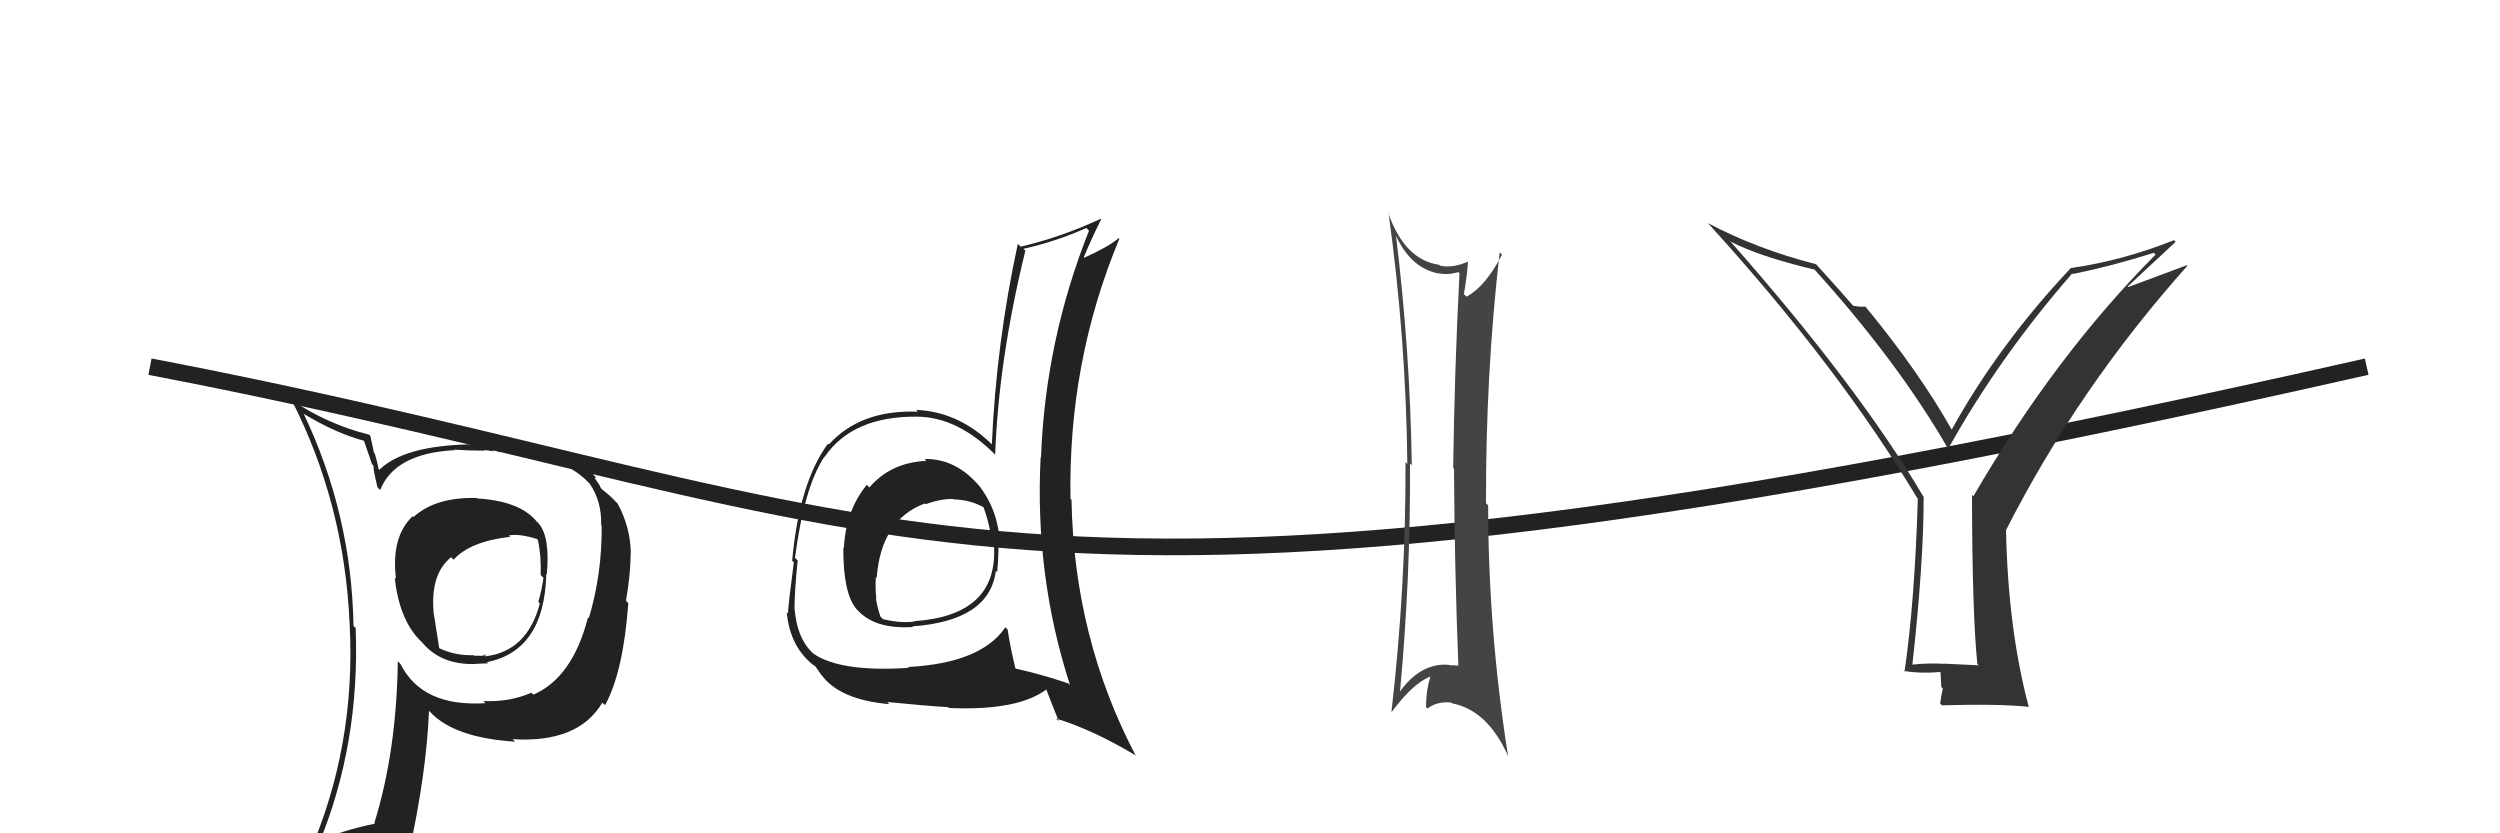
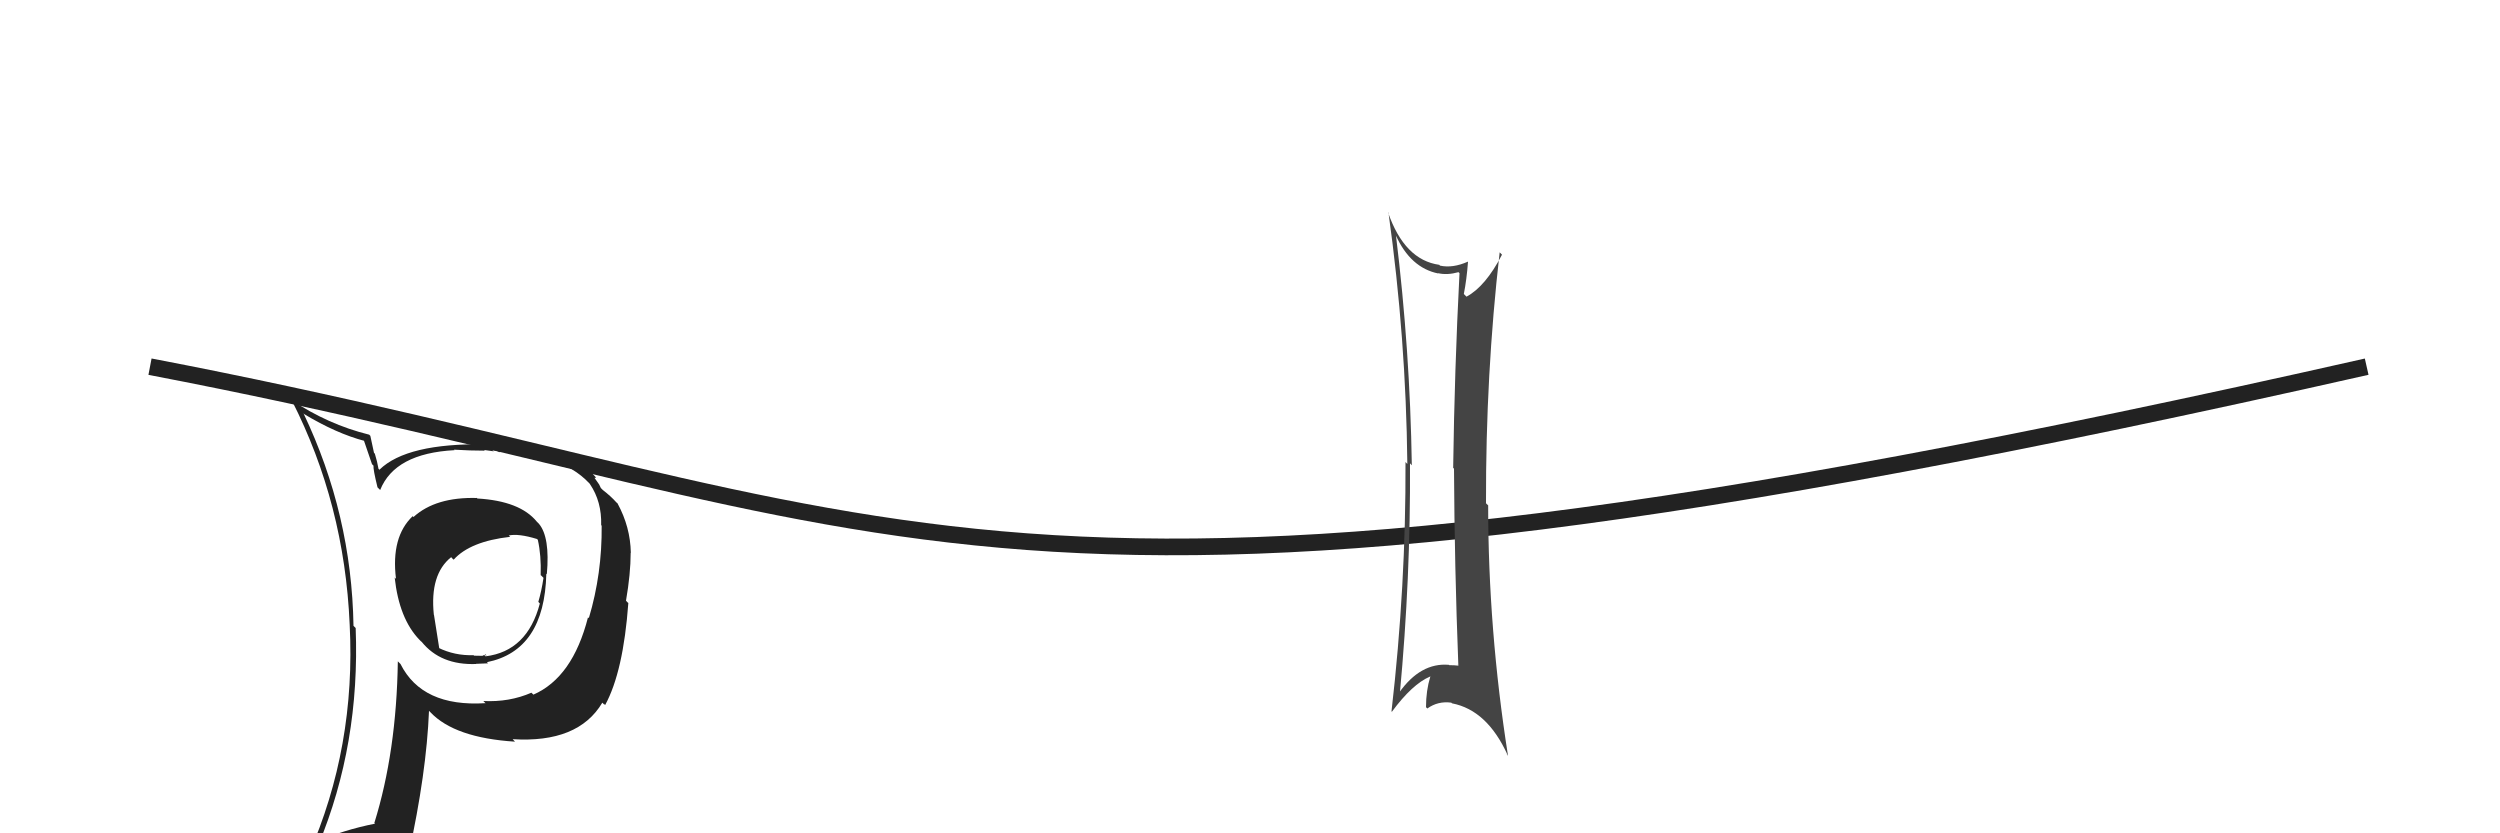
<svg xmlns="http://www.w3.org/2000/svg" width="150" height="50">
  <path d="M9 22 C56 31,58 41,142 22" stroke="#222" fill="none" />
  <path fill="#222" d="M28.69 29.95L28.55 29.82L28.62 29.88Q26.14 29.81 24.81 31.02L24.84 31.05L24.76 30.97Q23.45 32.22 23.76 34.73L23.77 34.74L23.68 34.65Q23.95 37.13 25.17 38.39L25.26 38.48L25.30 38.51Q26.44 39.92 28.57 39.84L28.46 39.74L28.55 39.83Q29.10 39.80 29.29 39.80L29.27 39.79L29.22 39.73Q32.67 39.03 32.78 34.42L32.89 34.53L32.81 34.45Q33.01 32.22 32.33 31.42L32.32 31.41L32.21 31.30Q31.20 30.06 28.65 29.91ZM32.05 41.72L31.89 41.57L31.89 41.56Q30.56 42.14 29.00 42.06L29.14 42.20L29.12 42.19Q25.33 42.43 24.03 39.84L23.97 39.78L23.87 39.68Q23.79 45.11 22.46 49.38L22.51 49.43L22.50 49.42Q20.59 49.80 18.96 50.52L18.97 50.54L19.11 50.68Q21.61 44.65 21.34 37.68L21.32 37.66L21.21 37.55Q21.10 30.86 18.21 24.80L18.25 24.84L18.24 24.84Q20.18 26.01 21.89 26.46L21.82 26.39L22.32 27.85L22.41 27.94Q22.38 28.14 22.65 29.24L22.67 29.26L22.81 29.40Q23.69 27.20 27.27 27.01L27.29 27.03L27.24 26.98Q28.21 27.04 29.09 27.04L29.05 27.00L29.63 27.08L29.54 27.00Q29.70 27.04 29.89 27.08L29.94 27.13L30.20 27.09L30.08 26.96Q32.35 27.44 33.07 27.67L32.98 27.58L32.92 27.52Q34.48 28.05 35.36 29.00L35.39 29.03L35.40 29.05Q36.11 30.10 36.07 31.51L36.23 31.67L36.10 31.53Q36.13 34.42 35.33 37.09L35.35 37.11L35.28 37.04Q34.36 40.65 32.00 41.68ZM36.28 42.30L36.23 42.21L36.31 42.30Q37.40 40.30 37.70 36.18L37.64 36.13L37.56 36.04Q37.84 34.42 37.84 33.16L37.85 33.18L37.85 33.17Q37.82 31.62 37.06 30.22L37.06 30.21L36.98 30.14Q36.66 29.78 36.17 29.40L36.05 29.28L35.95 29.07L35.67 28.67L35.77 28.66L35.65 28.53Q34.10 26.68 29.76 26.68L29.61 26.53L29.15 26.68L29.13 26.66Q24.41 26.58 22.77 28.18L22.82 28.23L22.71 28.13Q22.64 27.71 22.49 27.22L22.44 27.17L22.22 26.15L22.15 26.08Q19.68 25.47 17.47 23.99L17.58 24.09L17.51 24.03Q20.67 30.24 20.98 37.47L21.11 37.60L20.98 37.47Q21.36 44.82 18.51 51.29L18.37 51.16L20.47 50.40L20.51 50.44Q20.28 51.20 19.60 52.76L19.59 52.76L19.60 52.77Q22.23 51.63 24.56 51.29L24.58 51.31L24.52 51.25Q25.59 46.38 25.74 42.65L25.78 42.69L25.83 42.74Q27.28 44.27 30.90 44.50L30.77 44.36L30.75 44.35Q34.69 44.60 36.14 42.16L36.21 42.23ZM30.46 32.06L30.56 32.17L30.52 32.13Q31.11 32.00 32.22 32.34L32.25 32.37L32.27 32.39Q32.48 33.33 32.44 34.51L32.47 34.53L32.61 34.67Q32.49 35.47 32.30 36.11L32.30 36.11L32.39 36.21Q31.64 39.07 29.13 39.38L29.06 39.31L29.13 39.26L29.20 39.33Q29.08 39.29 28.96 39.33L28.99 39.35L28.44 39.34L28.42 39.31Q27.28 39.35 26.29 38.86L26.36 38.93L26.04 36.90L26.03 36.88Q25.78 34.46 27.07 33.43L27.17 33.54L27.22 33.58Q28.21 32.48 30.61 32.21Z" />
-   <path fill="#222" d="M55.56 27.63L55.49 27.55L55.59 27.65Q53.44 27.75 52.16 29.25L52.12 29.20L52.01 29.09Q50.75 30.61 50.63 32.90L50.71 32.98L50.60 32.86Q50.58 35.62 51.41 36.57L51.47 36.63L51.42 36.57Q52.46 37.77 54.78 37.62L54.75 37.59L54.75 37.58Q59.37 37.25 59.75 34.25L59.75 34.25L59.83 34.33Q59.91 33.49 59.91 32.69L59.92 32.71L59.99 32.78Q59.96 30.77 58.82 29.24L58.70 29.13L58.86 29.28Q57.41 27.50 55.47 27.54ZM60.37 37.68L60.41 37.73L60.32 37.64Q58.86 39.79 54.48 40.02L54.64 40.18L54.53 40.07Q50.46 40.34 48.82 39.23L48.77 39.18L48.72 39.14Q47.83 38.28 47.68 36.57L47.63 36.52L47.67 36.56Q47.67 35.50 47.86 33.63L47.76 33.53L47.70 33.47Q48.25 29.22 49.47 27.39L49.61 27.54L49.48 27.41Q51.15 24.97 55.00 25.00L54.94 24.95L55.00 25.00Q57.48 25.01 59.76 27.33L59.79 27.37L59.71 27.28Q59.92 21.56 61.52 15.05L61.55 15.07L61.40 14.93Q63.31 14.51 65.18 13.68L65.18 13.68L65.34 13.84Q62.72 20.43 62.46 27.44L62.30 27.28L62.44 27.42Q62.07 34.52 64.20 41.10L64.28 41.17L64.11 41.01Q62.54 40.47 60.83 40.09L60.86 40.11L60.95 40.20Q60.62 38.88 60.46 37.78ZM63.52 43.28L63.51 43.26L63.36 43.11Q65.55 43.78 68.10 45.30L68.06 45.26L68.15 45.35Q64.44 38.29 64.29 29.99L64.26 29.96L64.23 29.94Q64.08 21.72 67.16 14.33L67.11 14.27L67.12 14.29Q66.51 14.81 65.06 15.46L65.13 15.54L65.03 15.43Q65.46 14.38 66.07 13.16L66.08 13.17L66.04 13.13Q63.67 14.23 61.24 14.80L61.26 14.82L61.07 14.63Q59.78 20.57 59.51 26.66L59.45 26.61L59.45 26.60Q57.48 24.70 54.96 24.59L54.97 24.59L55.07 24.70Q51.63 24.57 49.73 26.67L49.68 26.62L49.68 26.62Q47.95 28.96 47.53 33.64L47.53 33.64L47.63 33.74Q47.28 36.39 47.28 36.81L47.28 36.82L47.20 36.73Q47.38 38.59 48.52 39.66L48.54 39.67L48.56 39.70Q48.80 39.93 48.99 40.01L48.83 39.85L49.29 40.51L49.29 40.50Q50.39 41.99 53.36 42.25L53.34 42.23L53.23 42.12Q55.52 42.35 56.89 42.43L56.98 42.52L56.94 42.48Q61.12 42.66 62.83 41.33L62.76 41.26L62.72 41.22Q63.07 42.14 63.53 43.28ZM57.10 29.85L57.22 29.97L57.21 29.96Q58.27 29.99 59.11 30.49L59.09 30.46L58.99 30.37Q59.44 31.61 59.51 32.64L59.63 32.76L59.64 32.77Q59.88 36.93 54.85 37.27L54.90 37.31L54.87 37.29Q54.08 37.41 52.98 37.15L52.89 37.06L52.83 37.00Q52.63 36.42 52.55 35.88L52.67 36.00L52.58 35.92Q52.51 35.24 52.55 34.63L52.54 34.62L52.60 34.68Q52.86 31.20 55.48 30.21L55.51 30.24L55.53 30.25Q56.51 29.91 57.20 29.94Z" />
  <path fill="#444" d="M83.66 14.04L83.74 14.12L83.75 14.12Q84.63 16.07 86.30 16.41L86.38 16.49L86.28 16.39Q86.83 16.52 87.51 16.33L87.55 16.37L87.57 16.39Q87.27 22.21 87.19 28.07L87.31 28.19L87.24 28.12Q87.27 33.97 87.50 39.91L87.42 39.84L87.52 39.94Q87.26 39.91 86.96 39.91L86.92 39.87L86.94 39.89Q85.23 39.74 83.94 41.57L83.94 41.57L83.99 41.62Q84.64 34.66 84.60 27.80L84.73 27.94L84.71 27.92Q84.60 20.99 83.76 14.14ZM83.54 42.73L83.55 42.74L83.51 42.71Q84.74 41.04 85.81 40.59L85.80 40.57L85.82 40.59Q85.56 41.44 85.56 42.43L85.72 42.59L85.64 42.51Q86.28 42.05 87.08 42.16L87.11 42.19L87.12 42.20Q89.24 42.61 90.46 45.31L90.32 45.17L90.48 45.34Q89.29 37.78 89.29 30.32L89.19 30.23L89.16 30.19Q89.14 22.45 89.98 15.14L90.02 15.18L90.12 15.28Q89.13 17.19 87.99 17.80L87.94 17.75L87.83 17.64Q88.00 16.78 88.08 15.71L87.98 15.62L88.07 15.70Q87.17 16.10 86.41 15.94L86.39 15.93L86.36 15.89Q84.27 15.60 83.28 12.74L83.24 12.70L83.31 12.77Q84.36 20.29 84.44 27.83L84.42 27.82L84.33 27.72Q84.36 35.14 83.49 42.68Z" />
-   <path fill="#333" d="M118.59 39.79L118.72 39.92L116.68 39.82L116.69 39.83Q115.67 39.77 114.72 39.88L114.77 39.93L114.74 39.90Q115.42 33.81 115.42 29.81L115.32 29.71L115.40 29.79Q111.49 23.17 103.83 14.49L103.66 14.32L103.85 14.50Q105.53 15.38 108.88 16.18L108.93 16.23L108.84 16.14Q113.90 21.73 116.90 26.95L116.98 27.03L116.89 26.93Q119.95 21.43 124.33 16.41L124.30 16.38L124.37 16.44Q126.71 15.97 129.22 15.17L129.32 15.26L129.33 15.28Q123.28 21.37 118.40 29.78L118.38 29.75L118.32 29.70Q118.33 36.76 118.64 39.84ZM127.66 17.19L130.54 14.51L130.44 14.41Q127.39 15.63 124.27 16.08L124.32 16.13L124.26 16.07Q119.92 20.68 117.10 25.78L117.14 25.81L117.11 25.79Q115.12 22.27 111.92 18.39L111.84 18.31L111.92 18.39Q111.70 18.43 111.20 18.35L111.13 18.28L111.15 18.30Q110.51 17.55 108.98 15.87L108.81 15.69L108.96 15.85Q105.43 14.95 102.46 13.38L102.51 13.43L102.56 13.48Q110.26 21.94 115.02 29.86L115.02 29.86L115.07 29.92Q114.88 36.16 114.27 40.31L114.27 40.31L114.22 40.25Q115.15 40.43 116.60 40.31L116.42 40.13L116.48 41.22L116.57 41.31Q116.48 41.68 116.41 42.21L116.43 42.23L116.52 42.32Q119.96 42.22 121.71 42.41L121.65 42.36L121.73 42.43Q120.48 37.75 120.36 31.78L120.43 31.85L120.37 31.79Q124.70 23.28 131.25 15.94L131.22 15.91L127.70 17.22Z" />
</svg>